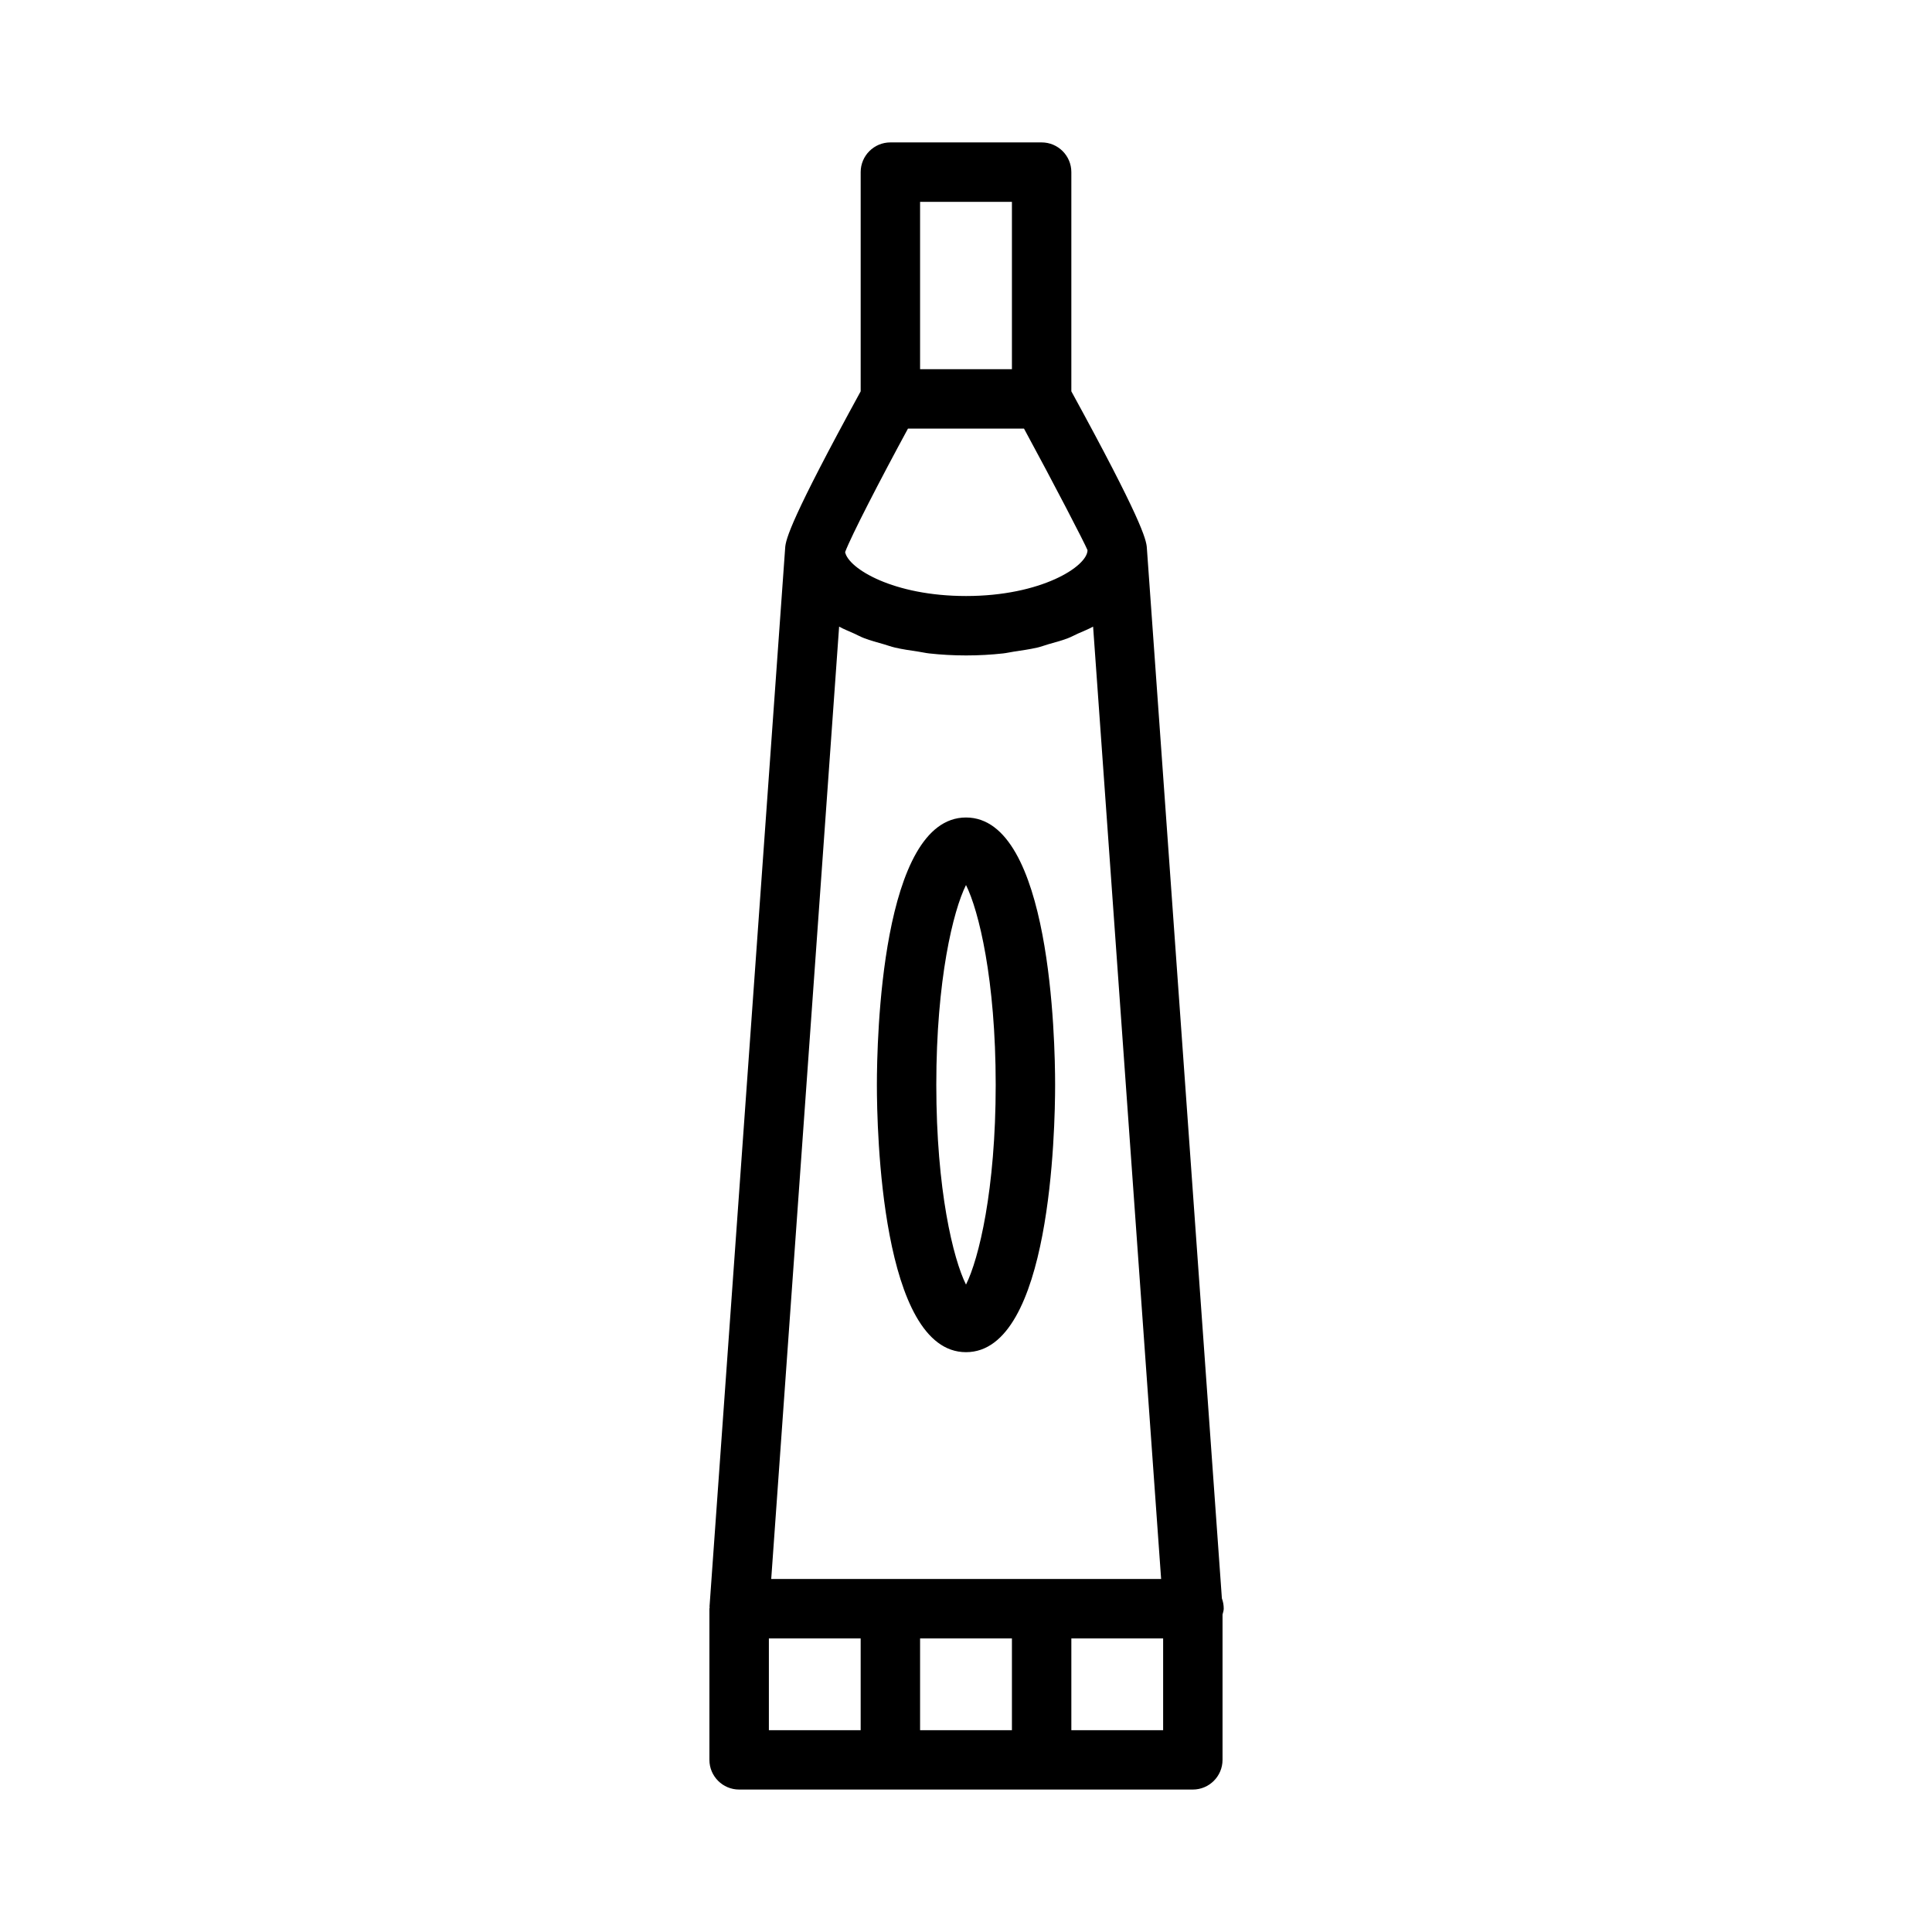
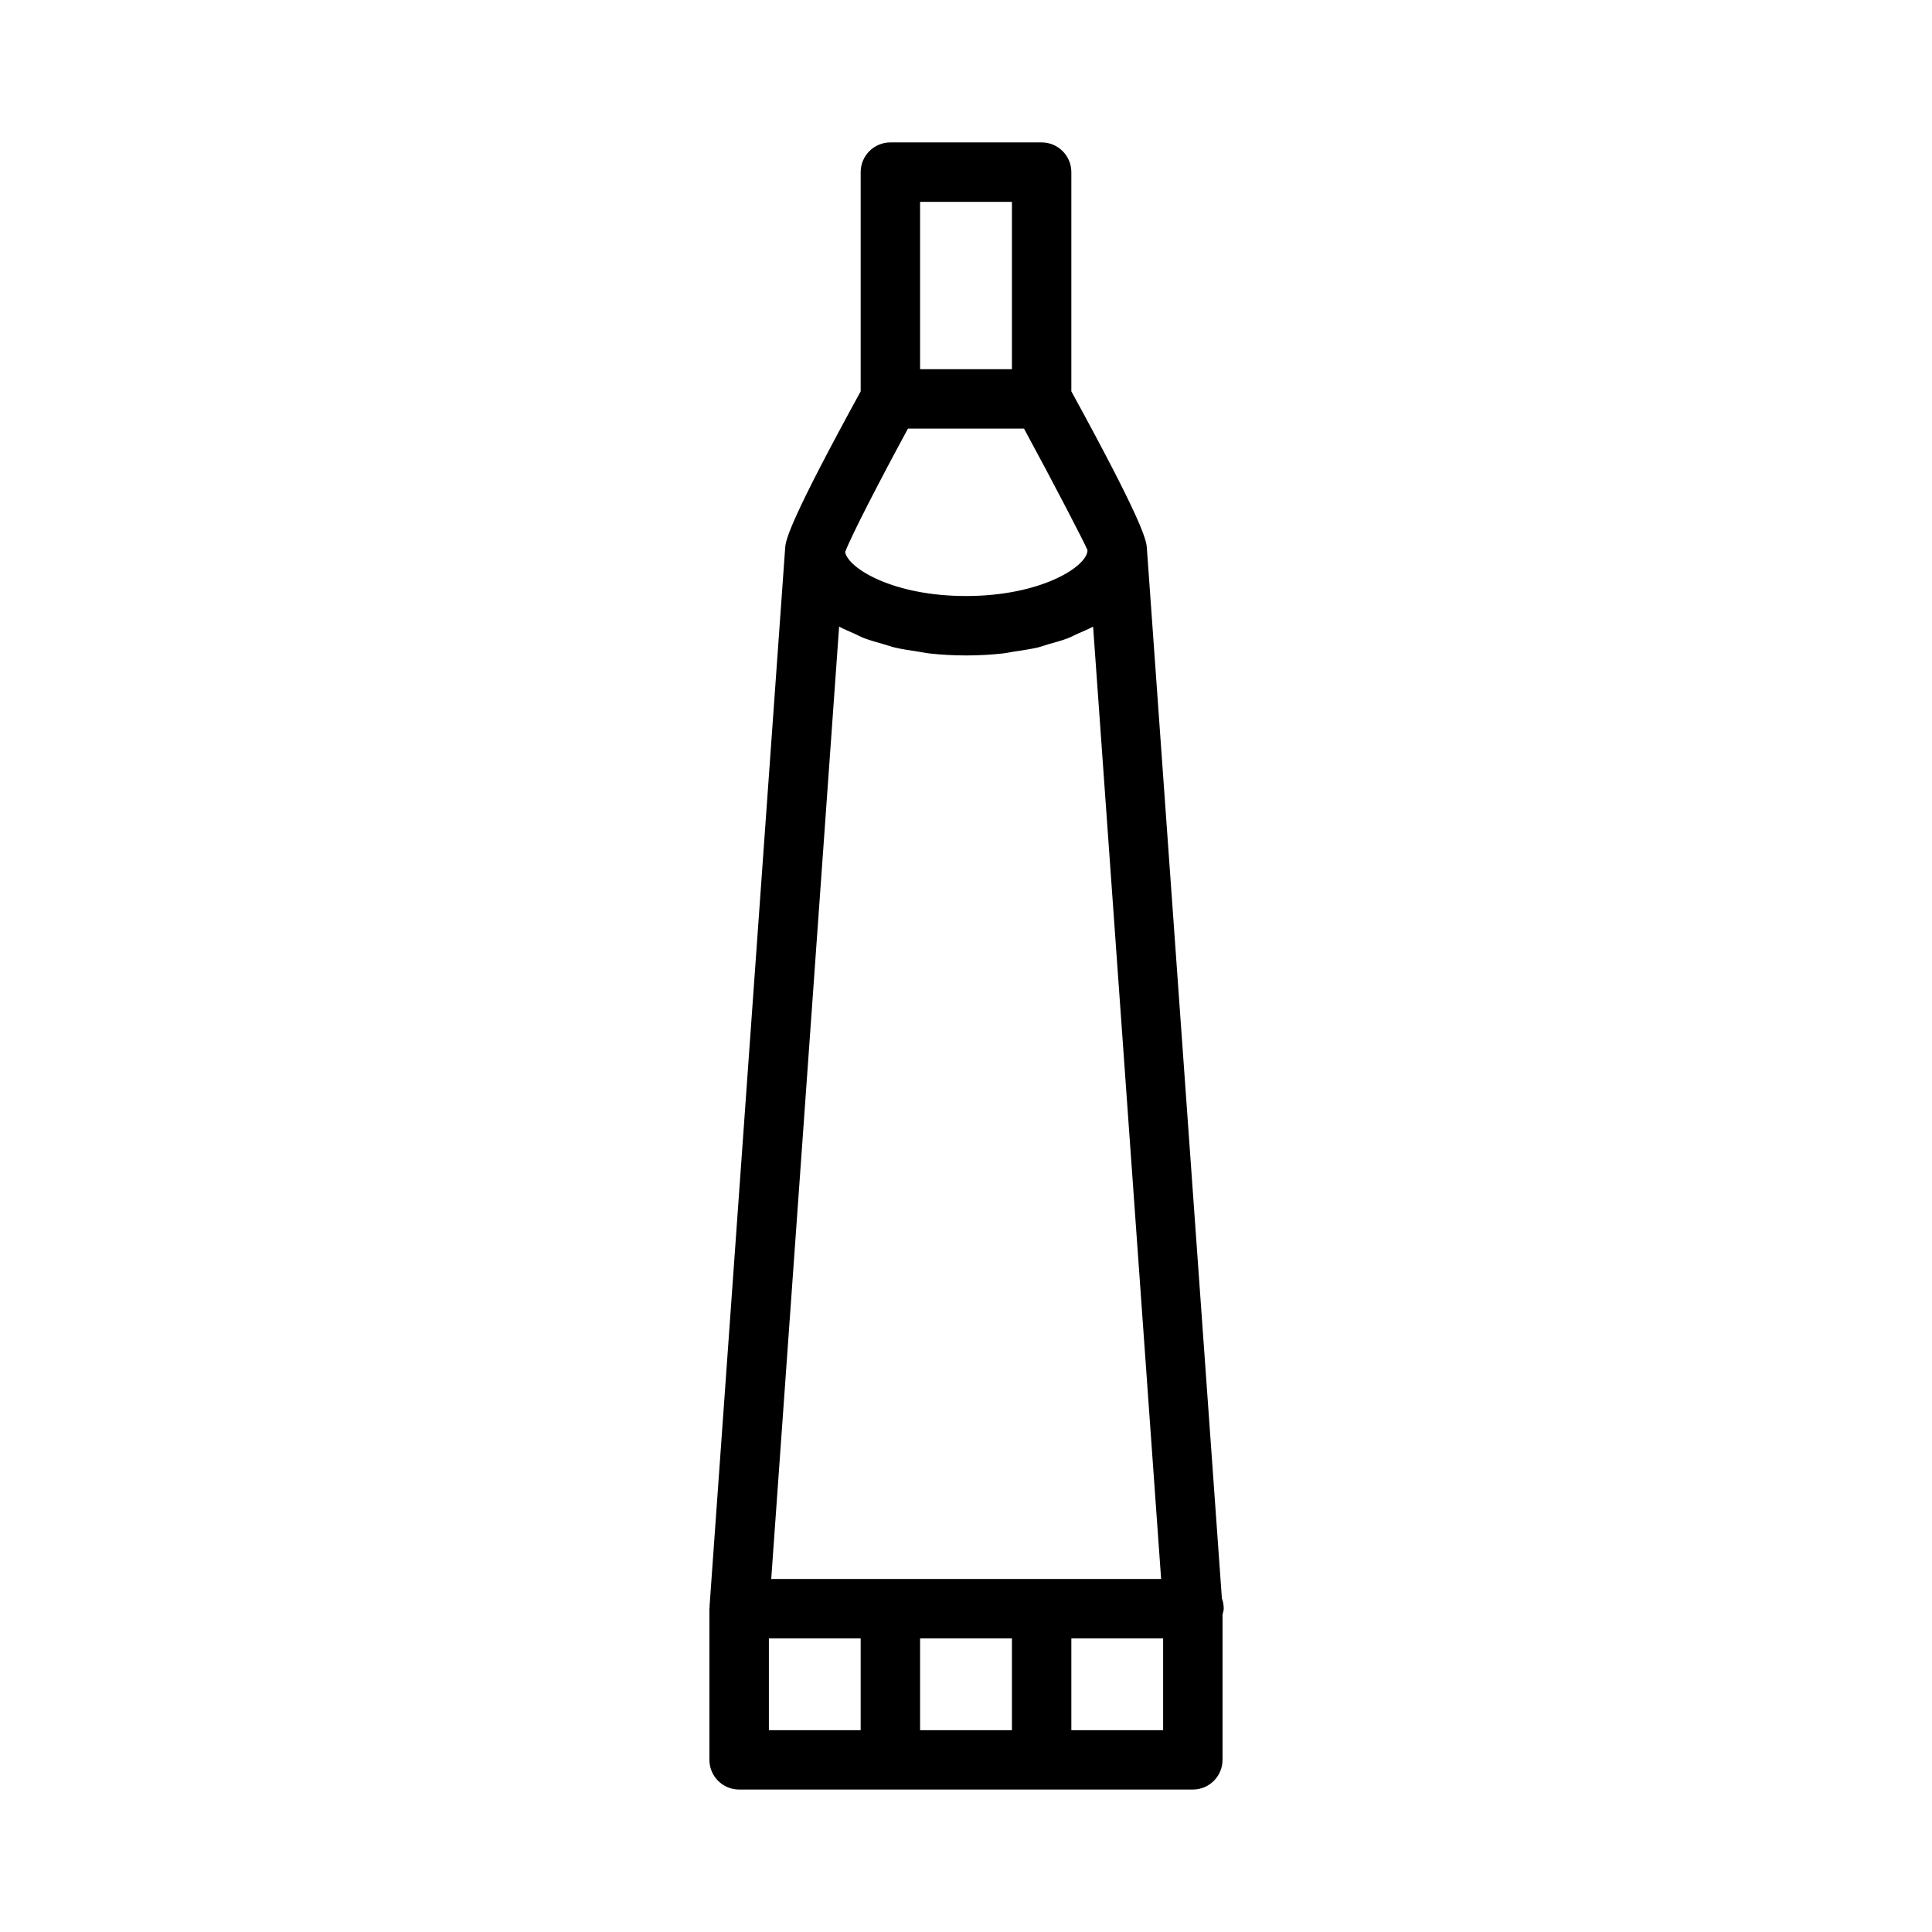
<svg xmlns="http://www.w3.org/2000/svg" fill="#000000" width="800px" height="800px" version="1.1" viewBox="144 144 512 512">
  <g>
    <path d="m468.3 570.32c0-0.977-0.172-1.891-0.488-2.738l-19.883-278.36c-0.109-2.281-1.637-7.949-20.012-41.516v-58.094c0-4.344-3.527-7.871-7.871-7.871h-40.086c-4.344 0-7.871 3.527-7.871 7.871v58.094c-18.375 33.566-19.902 39.234-20.012 41.516l-20.043 280.53c0 0.094 0.047 0.172 0.031 0.27 0 0.094-0.062 0.188-0.062 0.285v40.07c0 4.344 3.527 7.871 7.871 7.871h120.24c4.344 0 7.871-3.527 7.871-7.871v-38.512c0.109-0.508 0.316-0.98 0.316-1.547zm-68.297-268.37c-19.238 0-31.172-7.273-32.039-11.637 1.637-4.344 9.258-19.098 16.656-32.73h30.75c7.871 14.5 16.074 30.34 16.832 32.211-0.004 4.285-12.223 12.156-32.199 12.156zm-12.172-104.46h24.34v44.352h-24.34zm-21.457 112.57c1.211 0.676 2.644 1.227 4 1.844 0.914 0.41 1.73 0.883 2.707 1.242 1.605 0.613 3.387 1.086 5.148 1.59 0.992 0.285 1.922 0.645 2.961 0.883 1.969 0.457 4.078 0.754 6.188 1.07 0.961 0.141 1.859 0.363 2.852 0.473 3.148 0.348 6.422 0.535 9.809 0.535 3.387 0 6.66-0.188 9.809-0.535 0.977-0.109 1.875-0.332 2.816-0.473 2.109-0.316 4.234-0.613 6.203-1.07 1.039-0.234 1.953-0.598 2.945-0.883 1.762-0.504 3.543-0.977 5.164-1.59 0.961-0.363 1.777-0.836 2.691-1.242 1.355-0.598 2.785-1.164 4.016-1.844l18.027 252.39h-103.33zm45.797 268.14v24.324h-24.34v-24.324zm-64.41 0h24.324v24.324h-24.324zm104.48 24.324h-24.324v-24.324h24.324z" />
-     <path d="m400 502.34c22.484 0 23.617-59.023 23.617-70.848s-1.133-70.848-23.617-70.848-23.617 59.023-23.617 70.848c0 11.82 1.133 70.848 23.617 70.848zm0-123.8c3.387 6.785 7.871 25.082 7.871 52.945 0 27.867-4.488 46.176-7.871 52.945-3.387-6.785-7.871-25.082-7.871-52.945-0.004-27.863 4.484-46.176 7.871-52.945z" />
  </g>
</svg>